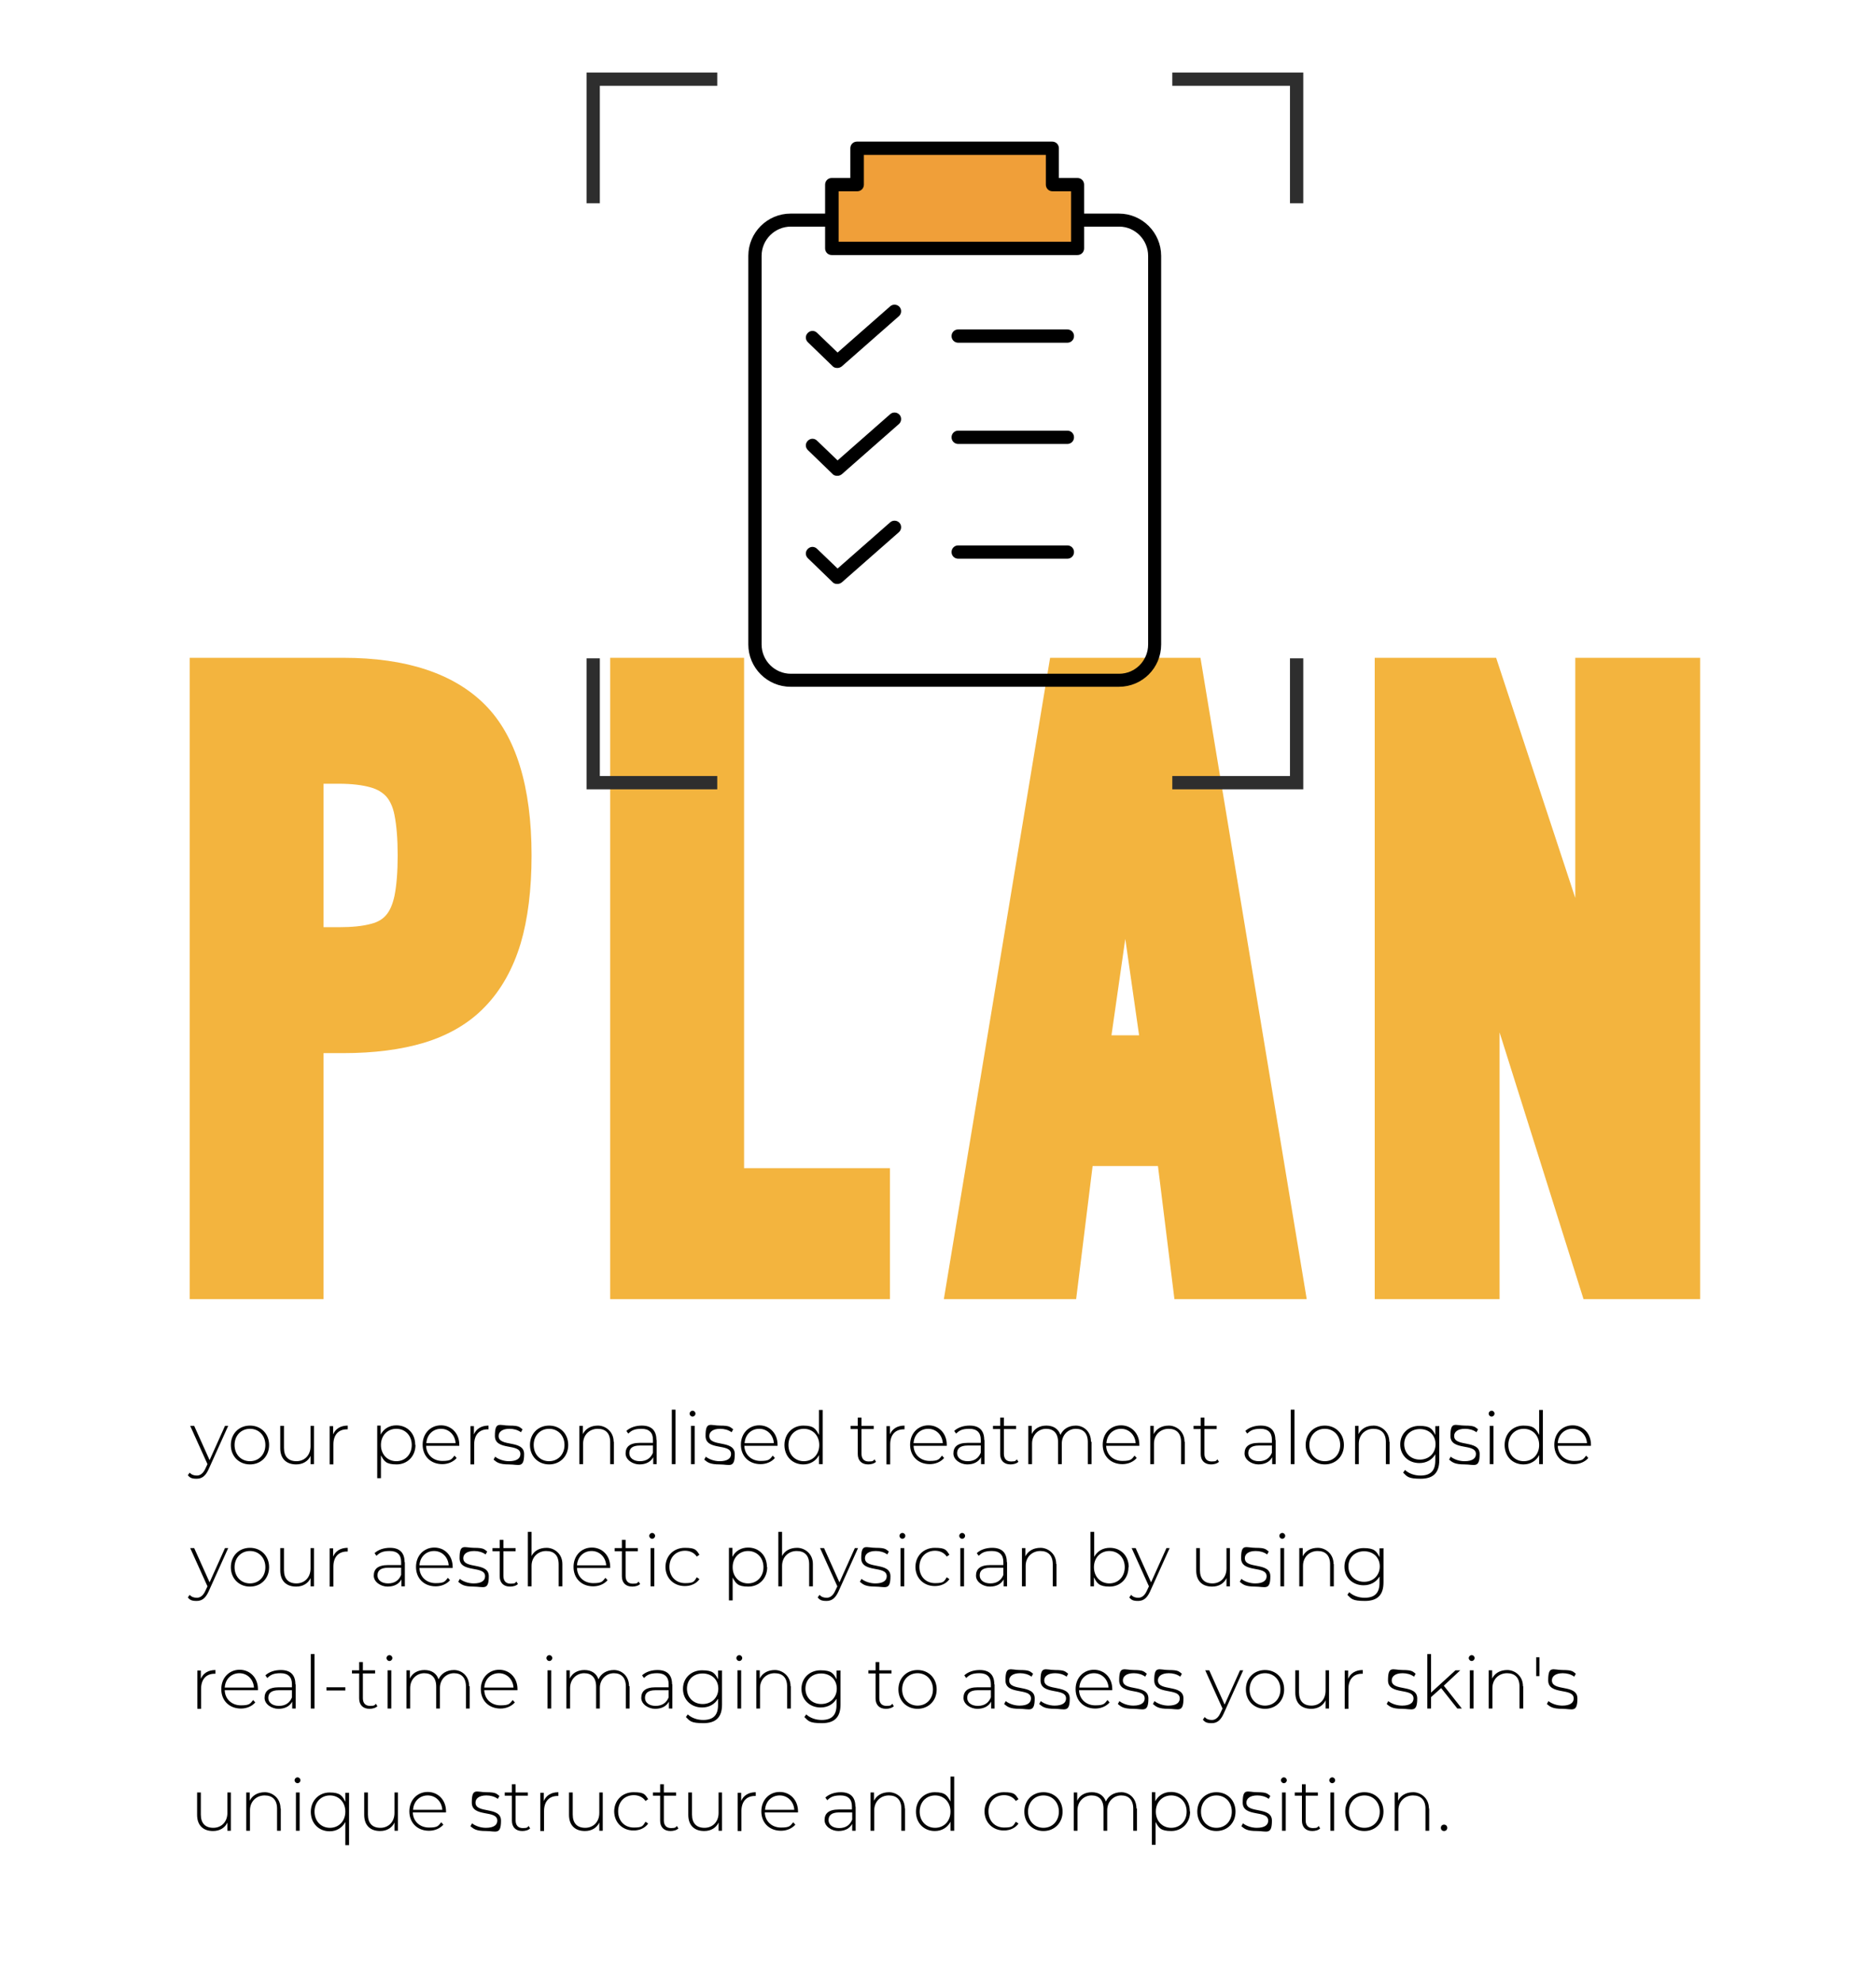
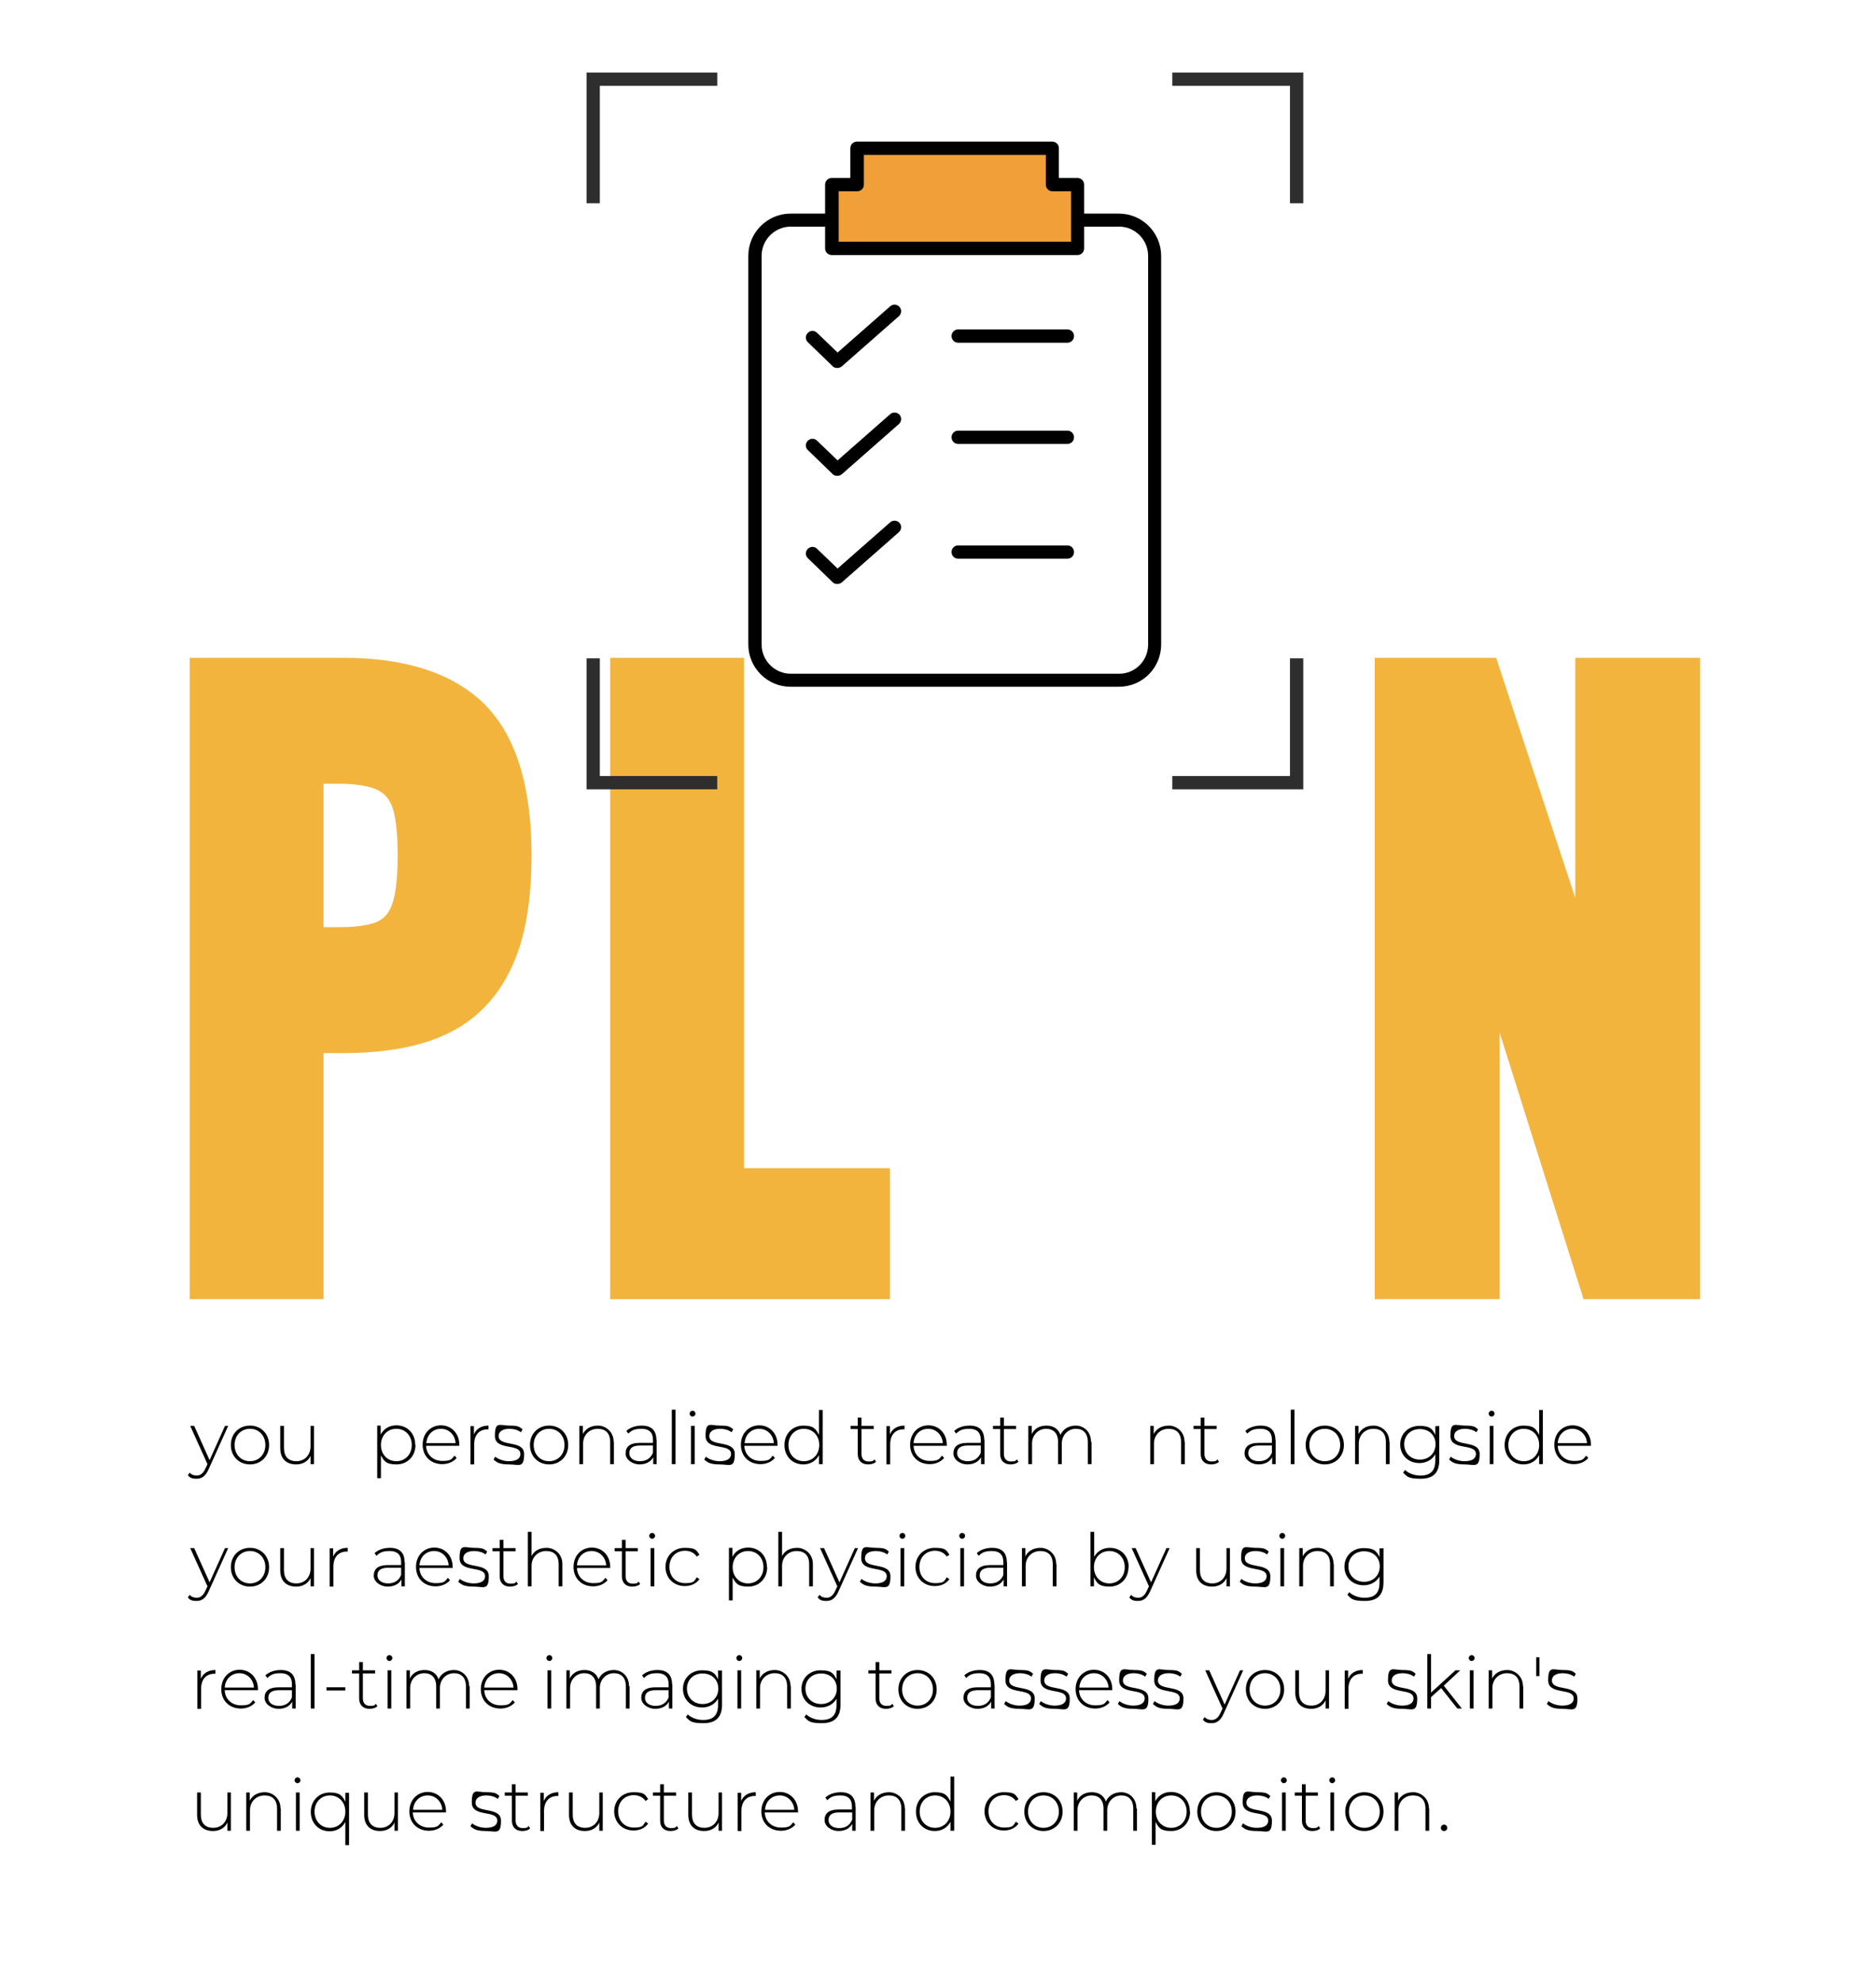
<svg xmlns="http://www.w3.org/2000/svg" id="Layer_1" viewBox="0 0 706.2 746.1">
  <defs>
    <style>      .st0 {        fill: #f09f39;      }      .st1 {        fill: #010101;      }      .st2 {        fill: #2e2e2e;      }      .st3 {        fill: #f3b43e;      }    </style>
  </defs>
  <path class="st3" d="M129.3,247.6h-57.9v241.4h50.4v-92.6h7.5c11.4,0,21.6-1.3,30.3-3.9,9.2-2.8,17-7.3,23-13.6,6-6.2,10.5-14.2,13.4-23.8,2.7-9.1,4.1-20.3,4.1-33.1,0-26-5.9-45.1-17.6-56.8-11.7-11.7-29.6-17.6-53.2-17.6ZM149.7,322c0,6.1-.4,11.2-1.2,15.2-.7,3.2-1.7,5.6-3.2,7.3-1.3,1.5-3.1,2.6-5.5,3.2-3.2.9-7.3,1.3-12.2,1.3h-5.8v-54h5.8c4.8,0,8.9.5,12,1.4,2.5.7,4.4,1.9,5.8,3.4,1.4,1.6,2.5,3.9,3.1,7,.8,4,1.2,9.1,1.2,15.2Z" />
  <polygon class="st3" points="280.1 247.6 229.7 247.6 229.7 489 335 489 335 439.7 280.1 439.7 280.1 247.6" />
-   <path class="st3" d="M395.3,247.6l-40,241.4h49.8l6.2-50.1h24.6l6.2,50.1h49.8l-40-241.4h-56.5ZM428.7,389.7h-10.3l5.2-36.3,5.2,36.3Z" />
  <polygon class="st3" points="593 247.6 593 338 563.2 247.6 517.5 247.6 517.5 489 564.5 489 564.5 388.6 596.1 489 640 489 640 247.6 593 247.6" />
  <path class="st1" d="M85.9,536.7l-7.4,16.4c-1.2,2.6-2.6,3.5-4.5,3.5s-2.5-.4-3.3-1.3l.7-1c.7.8,1.6,1.1,2.7,1.1s2.3-.6,3.2-2.6l.8-1.7-6.5-14.4h1.5l5.8,12.9,5.8-12.9h1.4Z" />
  <path class="st1" d="M86.9,543.9c0-4.3,3.1-7.3,7.2-7.3s7.2,3,7.2,7.3-3.1,7.3-7.2,7.3-7.2-3-7.2-7.3ZM99.9,543.9c0-3.6-2.5-6.1-5.8-6.1s-5.8,2.5-5.8,6.1,2.5,6.1,5.8,6.1,5.8-2.5,5.8-6.1Z" />
  <path class="st1" d="M118.2,536.7v14.4h-1.3v-3.1c-.9,2-2.9,3.2-5.4,3.2-3.7,0-6-2.1-6-6.1v-8.4h1.4v8.3c0,3.3,1.7,5,4.7,5s5.3-2.2,5.3-5.6v-7.7h1.4Z" />
-   <path class="st1" d="M130.9,536.6v1.4c-.1,0-.2,0-.3,0-3.2,0-5.1,2.1-5.1,5.7v7.5h-1.4v-14.4h1.3v3.1c.9-2.1,2.8-3.3,5.5-3.3Z" />
  <path class="st1" d="M156.4,543.9c0,4.3-3.1,7.3-7.1,7.3s-4.7-1.2-5.9-3.4v8.6h-1.4v-19.8h1.3v3.4c1.1-2.2,3.3-3.5,5.9-3.5,4.1,0,7.1,3,7.1,7.3ZM155,543.9c0-3.6-2.5-6.1-5.8-6.1s-5.8,2.5-5.8,6.1,2.5,6.1,5.8,6.1,5.8-2.5,5.8-6.1Z" />
  <path class="st1" d="M172.8,544.2h-12.4c.1,3.4,2.7,5.7,6.1,5.7s3.5-.7,4.6-2l.8.9c-1.3,1.5-3.3,2.3-5.4,2.3-4.4,0-7.4-3-7.4-7.3s3-7.3,6.9-7.3,6.9,3,6.9,7.3,0,.2,0,.4ZM160.5,543.2h11c-.2-3.1-2.5-5.4-5.5-5.4s-5.3,2.2-5.5,5.4Z" />
  <path class="st1" d="M183.9,536.6v1.4c-.1,0-.2,0-.3,0-3.2,0-5.1,2.1-5.1,5.7v7.5h-1.4v-14.4h1.3v3.1c.9-2.1,2.8-3.3,5.5-3.3Z" />
  <path class="st1" d="M185.8,549.4l.6-1.1c1.1.9,3.1,1.7,5.2,1.7,3,0,4.3-1.1,4.3-2.7,0-4.2-9.6-1.1-9.6-6.8s1.8-3.9,5.5-3.9,3.8.6,4.9,1.4l-.6,1.1c-1.2-.9-2.8-1.3-4.3-1.3-2.8,0-4.1,1.2-4.1,2.7,0,4.3,9.6,1.3,9.6,6.8s-2,3.9-5.7,3.9-4.6-.8-5.8-1.8Z" />
  <path class="st1" d="M199.5,543.9c0-4.3,3.1-7.3,7.2-7.3s7.2,3,7.2,7.3-3.1,7.3-7.2,7.3-7.2-3-7.2-7.3ZM212.5,543.9c0-3.6-2.5-6.1-5.8-6.1s-5.8,2.5-5.8,6.1,2.5,6.1,5.8,6.1,5.8-2.5,5.8-6.1Z" />
  <path class="st1" d="M231.1,542.7v8.4h-1.4v-8.3c0-3.3-1.7-5-4.7-5s-5.5,2.2-5.5,5.6v7.7h-1.4v-14.4h1.3v3.1c1-2,3-3.2,5.7-3.2s5.9,2.1,5.9,6.1Z" />
  <path class="st1" d="M247.2,542v9.1h-1.3v-2.6c-.9,1.7-2.7,2.7-5.2,2.7s-5.2-1.7-5.2-4.1,1.4-4,5.4-4h4.9v-1.2c0-2.7-1.5-4.1-4.3-4.1s-3.8.7-5,1.8l-.7-1c1.4-1.3,3.5-2,5.8-2,3.6,0,5.5,1.8,5.5,5.4ZM245.8,546.8v-2.7h-4.9c-3,0-4,1.2-4,2.9s1.5,3,4,3,4.1-1.2,4.9-3.2Z" />
  <path class="st1" d="M252.9,530.6h1.4v20.5h-1.4v-20.5Z" />
  <path class="st1" d="M259.6,532.1c0-.6.5-1.1,1.1-1.1s1.1.5,1.1,1.1-.5,1.1-1.1,1.1-1.1-.5-1.1-1.1ZM260.1,536.7h1.4v14.4h-1.4v-14.4Z" />
  <path class="st1" d="M265.1,549.4l.6-1.1c1.1.9,3.1,1.7,5.2,1.7,3,0,4.3-1.1,4.3-2.7,0-4.2-9.6-1.1-9.6-6.8s1.8-3.9,5.5-3.9,3.8.6,4.9,1.4l-.6,1.1c-1.2-.9-2.8-1.3-4.3-1.3-2.8,0-4.1,1.2-4.1,2.7,0,4.3,9.6,1.3,9.6,6.8s-2,3.9-5.7,3.9-4.6-.8-5.8-1.8Z" />
  <path class="st1" d="M292.6,544.2h-12.4c.1,3.4,2.7,5.7,6.1,5.7s3.5-.7,4.6-2l.8.9c-1.3,1.5-3.3,2.3-5.4,2.3-4.4,0-7.4-3-7.4-7.3s3-7.3,6.9-7.3,6.9,3,6.9,7.3,0,.2,0,.4ZM280.3,543.2h11c-.2-3.1-2.5-5.4-5.5-5.4s-5.3,2.2-5.5,5.4Z" />
  <path class="st1" d="M309.7,530.6v20.5h-1.4v-3.4c-1.1,2.2-3.3,3.5-5.9,3.5-4.1,0-7.1-3-7.1-7.3s3.1-7.3,7.1-7.3,4.7,1.3,5.9,3.5v-9.4h1.4ZM308.4,543.9c0-3.6-2.5-6.1-5.8-6.1s-5.8,2.5-5.8,6.1,2.5,6.1,5.8,6.1,5.8-2.5,5.8-6.1Z" />
  <path class="st1" d="M329.8,550.2c-.7.7-1.9,1-3,1-2.5,0-3.9-1.5-3.9-3.9v-9.4h-2.7v-1.2h2.7v-3.1h1.4v3.1h4.6v1.2h-4.6v9.3c0,1.8.9,2.9,2.7,2.9s1.7-.3,2.2-.8l.6,1Z" />
  <path class="st1" d="M340.5,536.6v1.4c-.1,0-.2,0-.3,0-3.2,0-5.1,2.1-5.1,5.7v7.5h-1.4v-14.4h1.3v3.1c.9-2.1,2.8-3.3,5.5-3.3Z" />
  <path class="st1" d="M356.3,544.2h-12.4c.1,3.4,2.7,5.7,6.1,5.7s3.5-.7,4.6-2l.8.9c-1.3,1.5-3.3,2.3-5.4,2.3-4.4,0-7.4-3-7.4-7.3s3-7.3,6.9-7.3,6.9,3,6.9,7.3,0,.2,0,.4ZM343.9,543.2h11c-.2-3.1-2.5-5.4-5.5-5.4s-5.3,2.2-5.5,5.4Z" />
  <path class="st1" d="M370.6,542v9.1h-1.3v-2.6c-.9,1.7-2.7,2.7-5.2,2.7s-5.2-1.7-5.2-4.1,1.4-4,5.4-4h4.9v-1.2c0-2.7-1.5-4.1-4.3-4.1s-3.8.7-5,1.8l-.7-1c1.4-1.3,3.5-2,5.8-2,3.6,0,5.5,1.8,5.5,5.4ZM369.2,546.8v-2.7h-4.9c-3,0-4,1.2-4,2.9s1.5,3,4,3,4.1-1.2,4.9-3.2Z" />
  <path class="st1" d="M383.4,550.2c-.7.7-1.9,1-3,1-2.5,0-3.9-1.5-3.9-3.9v-9.4h-2.7v-1.2h2.7v-3.1h1.4v3.1h4.6v1.2h-4.6v9.3c0,1.8.9,2.9,2.7,2.9s1.7-.3,2.2-.8l.6,1Z" />
  <path class="st1" d="M410.9,542.7v8.4h-1.4v-8.3c0-3.3-1.7-5-4.5-5s-5.3,2.2-5.3,5.6v7.7h-1.4v-8.3c0-3.3-1.7-5-4.5-5s-5.3,2.2-5.3,5.6v7.7h-1.4v-14.4h1.3v3.1c.9-2,2.9-3.2,5.5-3.2s4.5,1.2,5.3,3.5c.9-2.1,3-3.5,5.8-3.5s5.7,2.1,5.7,6.1Z" />
-   <path class="st1" d="M428.8,544.2h-12.4c.1,3.4,2.7,5.7,6.1,5.7s3.5-.7,4.6-2l.8.9c-1.3,1.5-3.3,2.3-5.4,2.3-4.4,0-7.4-3-7.4-7.3s3-7.3,6.9-7.3,6.9,3,6.9,7.3,0,.2,0,.4ZM416.5,543.2h11c-.2-3.1-2.5-5.4-5.5-5.4s-5.3,2.2-5.5,5.4Z" />
  <path class="st1" d="M446,542.7v8.4h-1.4v-8.3c0-3.3-1.7-5-4.7-5s-5.5,2.2-5.5,5.6v7.7h-1.4v-14.4h1.3v3.1c1-2,3-3.2,5.7-3.2s5.9,2.1,5.9,6.1Z" />
  <path class="st1" d="M458.9,550.2c-.7.7-1.9,1-3,1-2.5,0-3.9-1.5-3.9-3.9v-9.4h-2.7v-1.2h2.7v-3.1h1.4v3.1h4.6v1.2h-4.6v9.3c0,1.8.9,2.9,2.7,2.9s1.7-.3,2.2-.8l.6,1Z" />
  <path class="st1" d="M480.2,542v9.1h-1.3v-2.6c-.9,1.7-2.7,2.7-5.2,2.7s-5.2-1.7-5.2-4.1,1.4-4,5.4-4h4.9v-1.2c0-2.7-1.5-4.1-4.3-4.1s-3.8.7-5,1.8l-.7-1c1.4-1.3,3.5-2,5.8-2,3.6,0,5.5,1.8,5.5,5.4ZM478.8,546.8v-2.7h-4.9c-3,0-4,1.2-4,2.9s1.5,3,4,3,4.1-1.2,4.9-3.2Z" />
  <path class="st1" d="M485.9,530.6h1.4v20.5h-1.4v-20.5Z" />
  <path class="st1" d="M491.5,543.9c0-4.3,3.1-7.3,7.2-7.3s7.2,3,7.2,7.3-3.1,7.3-7.2,7.3-7.2-3-7.2-7.3ZM504.5,543.9c0-3.6-2.5-6.1-5.8-6.1s-5.8,2.5-5.8,6.1,2.5,6.1,5.8,6.1,5.8-2.5,5.8-6.1Z" />
  <path class="st1" d="M523.1,542.7v8.4h-1.4v-8.3c0-3.3-1.7-5-4.7-5s-5.5,2.2-5.5,5.6v7.7h-1.4v-14.4h1.3v3.1c1-2,3-3.2,5.7-3.2s5.9,2.1,5.9,6.1Z" />
  <path class="st1" d="M541.8,536.7v12.9c0,4.8-2.3,7-7,7s-5.1-.8-6.6-2.3l.7-1c1.4,1.3,3.5,2.1,5.8,2.1,3.8,0,5.6-1.8,5.6-5.6v-2.4c-1.2,2.1-3.4,3.3-6,3.3-4.1,0-7.2-2.9-7.2-7s3.1-7,7.2-7,4.9,1.2,6,3.4v-3.3h1.3ZM540.4,543.6c0-3.4-2.5-5.7-5.9-5.7s-5.9,2.3-5.9,5.7,2.5,5.8,5.9,5.8,5.9-2.4,5.9-5.8Z" />
  <path class="st1" d="M545.5,549.4l.6-1.1c1.1.9,3.1,1.7,5.2,1.7,3,0,4.3-1.1,4.3-2.7,0-4.2-9.6-1.1-9.6-6.8s1.8-3.9,5.5-3.9,3.8.6,4.9,1.4l-.6,1.1c-1.2-.9-2.8-1.3-4.3-1.3-2.8,0-4.1,1.2-4.1,2.7,0,4.3,9.6,1.3,9.6,6.8s-2,3.9-5.7,3.9-4.6-.8-5.8-1.8Z" />
  <path class="st1" d="M560.4,532.1c0-.6.5-1.1,1.1-1.1s1.1.5,1.1,1.1-.5,1.1-1.1,1.1-1.1-.5-1.1-1.1ZM560.8,536.7h1.4v14.4h-1.4v-14.4Z" />
  <path class="st1" d="M580.8,530.6v20.5h-1.4v-3.4c-1.1,2.2-3.3,3.5-5.9,3.5-4.1,0-7.1-3-7.1-7.3s3.1-7.3,7.1-7.3,4.7,1.3,5.9,3.5v-9.4h1.4ZM579.4,543.9c0-3.6-2.5-6.1-5.8-6.1s-5.8,2.5-5.8,6.1,2.5,6.1,5.8,6.1,5.8-2.5,5.8-6.1Z" />
  <path class="st1" d="M598.8,544.2h-12.4c.1,3.4,2.7,5.7,6.1,5.7s3.5-.7,4.6-2l.8.9c-1.3,1.5-3.3,2.3-5.4,2.3-4.4,0-7.4-3-7.4-7.3s3-7.3,6.9-7.3,6.9,3,6.9,7.3,0,.2,0,.4ZM586.4,543.2h11c-.2-3.1-2.5-5.4-5.5-5.4s-5.3,2.2-5.5,5.4Z" />
  <path class="st1" d="M85.9,582.7l-7.4,16.4c-1.2,2.6-2.6,3.5-4.5,3.5s-2.5-.4-3.3-1.3l.7-1c.7.8,1.6,1.1,2.7,1.1s2.3-.6,3.2-2.6l.8-1.7-6.5-14.4h1.5l5.8,12.9,5.8-12.9h1.4Z" />
  <path class="st1" d="M86.9,589.9c0-4.3,3.1-7.3,7.2-7.3s7.2,3,7.2,7.3-3.1,7.3-7.2,7.3-7.2-3-7.2-7.3ZM99.9,589.9c0-3.6-2.5-6.1-5.8-6.1s-5.8,2.5-5.8,6.1,2.5,6.1,5.8,6.1,5.8-2.5,5.8-6.1Z" />
  <path class="st1" d="M118.2,582.7v14.4h-1.3v-3.1c-.9,2-2.9,3.2-5.4,3.2-3.7,0-6-2.1-6-6.1v-8.4h1.4v8.3c0,3.3,1.7,5,4.7,5s5.3-2.2,5.3-5.6v-7.7h1.4Z" />
  <path class="st1" d="M130.9,582.6v1.4c-.1,0-.2,0-.3,0-3.2,0-5.1,2.1-5.1,5.7v7.5h-1.4v-14.4h1.3v3.1c.9-2.1,2.8-3.3,5.5-3.3Z" />
  <path class="st1" d="M152.4,588v9.1h-1.3v-2.6c-.9,1.7-2.7,2.7-5.2,2.7s-5.2-1.7-5.2-4.1,1.4-4,5.4-4h4.9v-1.2c0-2.7-1.5-4.1-4.3-4.1s-3.8.7-5,1.8l-.7-1c1.4-1.3,3.5-2,5.8-2,3.6,0,5.5,1.8,5.5,5.4ZM151,592.8v-2.7h-4.9c-3,0-4,1.2-4,2.9s1.5,3,4,3,4.1-1.2,4.9-3.2Z" />
  <path class="st1" d="M170.3,590.2h-12.4c.1,3.4,2.7,5.7,6.1,5.7s3.5-.7,4.6-2l.8.9c-1.3,1.5-3.3,2.3-5.4,2.3-4.4,0-7.4-3-7.4-7.3s3-7.3,6.9-7.3,6.9,3,6.9,7.3,0,.2,0,.4ZM157.9,589.2h11c-.2-3.1-2.5-5.4-5.5-5.4s-5.3,2.2-5.5,5.4Z" />
  <path class="st1" d="M172.5,595.4l.6-1.1c1.1.9,3.1,1.7,5.2,1.7,3,0,4.3-1.1,4.3-2.7,0-4.2-9.6-1.1-9.6-6.8s1.8-3.9,5.5-3.9,3.8.6,4.9,1.4l-.6,1.1c-1.2-.9-2.8-1.3-4.3-1.3-2.8,0-4.1,1.2-4.1,2.7,0,4.3,9.6,1.3,9.6,6.8s-2,3.9-5.7,3.9-4.6-.8-5.8-1.8Z" />
  <path class="st1" d="M195,596.2c-.7.7-1.9,1-3,1-2.5,0-3.9-1.5-3.9-3.9v-9.4h-2.7v-1.2h2.7v-3.1h1.4v3.1h4.6v1.2h-4.6v9.3c0,1.8.9,2.9,2.7,2.9s1.7-.3,2.2-.8l.6,1Z" />
  <path class="st1" d="M211.7,588.7v8.4h-1.4v-8.3c0-3.3-1.7-5-4.7-5s-5.5,2.2-5.5,5.6v7.7h-1.4v-20.5h1.4v9.1c1-2,3-3.1,5.7-3.1s5.9,2.1,5.9,6.1Z" />
  <path class="st1" d="M229.6,590.2h-12.4c.1,3.4,2.7,5.7,6.1,5.7s3.5-.7,4.6-2l.8.9c-1.3,1.5-3.3,2.3-5.4,2.3-4.4,0-7.4-3-7.4-7.3s3-7.3,6.9-7.3,6.9,3,6.9,7.3,0,.2,0,.4ZM217.2,589.2h11c-.2-3.1-2.5-5.4-5.5-5.4s-5.3,2.2-5.5,5.4Z" />
  <path class="st1" d="M241,596.2c-.7.7-1.9,1-3,1-2.5,0-3.9-1.5-3.9-3.9v-9.4h-2.7v-1.2h2.7v-3.1h1.4v3.1h4.6v1.2h-4.6v9.3c0,1.8.9,2.9,2.7,2.9s1.7-.3,2.2-.8l.6,1Z" />
  <path class="st1" d="M244.4,578.1c0-.6.5-1.1,1.1-1.1s1.1.5,1.1,1.1-.5,1.1-1.1,1.1-1.1-.5-1.1-1.1ZM244.9,582.7h1.4v14.4h-1.4v-14.4Z" />
  <path class="st1" d="M250.5,589.9c0-4.3,3.1-7.3,7.3-7.3s4.3.9,5.5,2.6l-1,.7c-1-1.5-2.7-2.2-4.4-2.2-3.4,0-5.9,2.4-5.9,6.1s2.5,6.1,5.9,6.1,3.4-.7,4.4-2.2l1,.7c-1.2,1.7-3.2,2.6-5.5,2.6-4.2,0-7.3-3-7.3-7.3Z" />
  <path class="st1" d="M288.8,589.9c0,4.3-3.1,7.3-7.1,7.3s-4.7-1.2-5.9-3.4v8.6h-1.4v-19.8h1.3v3.4c1.1-2.2,3.3-3.5,5.9-3.5,4.1,0,7.1,3,7.1,7.3ZM287.4,589.9c0-3.6-2.5-6.1-5.8-6.1s-5.8,2.5-5.8,6.1,2.5,6.1,5.8,6.1,5.8-2.5,5.8-6.1Z" />
  <path class="st1" d="M306,588.7v8.4h-1.4v-8.3c0-3.3-1.7-5-4.7-5s-5.5,2.2-5.5,5.6v7.7h-1.4v-20.5h1.4v9.1c1-2,3-3.1,5.7-3.1s5.9,2.1,5.9,6.1Z" />
  <path class="st1" d="M323,582.7l-7.4,16.4c-1.2,2.6-2.6,3.5-4.5,3.5s-2.5-.4-3.3-1.3l.7-1c.7.8,1.6,1.1,2.7,1.1s2.3-.6,3.2-2.6l.8-1.7-6.5-14.4h1.5l5.8,12.9,5.8-12.9h1.4Z" />
  <path class="st1" d="M323.7,595.4l.6-1.1c1.1.9,3.1,1.7,5.2,1.7,3,0,4.3-1.1,4.3-2.7,0-4.2-9.6-1.1-9.6-6.8s1.8-3.9,5.5-3.9,3.8.6,4.9,1.4l-.6,1.1c-1.2-.9-2.8-1.3-4.3-1.3-2.8,0-4.1,1.2-4.1,2.7,0,4.3,9.6,1.3,9.6,6.8s-2,3.9-5.7,3.9-4.6-.8-5.8-1.8Z" />
  <path class="st1" d="M338.6,578.1c0-.6.5-1.1,1.1-1.1s1.1.5,1.1,1.1-.5,1.1-1.1,1.1-1.1-.5-1.1-1.1ZM339,582.7h1.4v14.4h-1.4v-14.4Z" />
  <path class="st1" d="M344.6,589.9c0-4.3,3.1-7.3,7.3-7.3s4.3.9,5.5,2.6l-1,.7c-1-1.5-2.7-2.2-4.4-2.2-3.4,0-5.9,2.4-5.9,6.1s2.5,6.1,5.9,6.1,3.4-.7,4.4-2.2l1,.7c-1.2,1.7-3.2,2.6-5.5,2.6-4.2,0-7.3-3-7.3-7.3Z" />
  <path class="st1" d="M361.1,578.1c0-.6.5-1.1,1.1-1.1s1.1.5,1.1,1.1-.5,1.1-1.1,1.1-1.1-.5-1.1-1.1ZM361.5,582.7h1.4v14.4h-1.4v-14.4Z" />
  <path class="st1" d="M379.1,588v9.1h-1.3v-2.6c-.9,1.7-2.7,2.7-5.2,2.7s-5.2-1.7-5.2-4.1,1.4-4,5.4-4h4.9v-1.2c0-2.7-1.5-4.1-4.3-4.1s-3.8.7-5,1.8l-.7-1c1.4-1.3,3.5-2,5.8-2,3.6,0,5.5,1.8,5.5,5.4ZM377.7,592.8v-2.7h-4.9c-3,0-4,1.2-4,2.9s1.5,3,4,3,4.1-1.2,4.9-3.2Z" />
  <path class="st1" d="M397.7,588.7v8.4h-1.4v-8.3c0-3.3-1.7-5-4.7-5s-5.5,2.2-5.5,5.6v7.7h-1.4v-14.4h1.3v3.1c1-2,3-3.2,5.7-3.2s5.9,2.1,5.9,6.1Z" />
  <path class="st1" d="M424.8,589.9c0,4.3-3.1,7.3-7.1,7.3s-4.8-1.3-5.9-3.5v3.4h-1.3v-20.5h1.4v9.4c1.2-2.2,3.3-3.4,5.9-3.4,4.1,0,7.1,3,7.1,7.3ZM423.4,589.9c0-3.6-2.5-6.1-5.8-6.1s-5.8,2.5-5.8,6.1,2.5,6.1,5.8,6.1,5.8-2.5,5.8-6.1Z" />
  <path class="st1" d="M440.3,582.7l-7.4,16.4c-1.2,2.6-2.6,3.5-4.5,3.5s-2.5-.4-3.3-1.3l.7-1c.7.8,1.6,1.1,2.7,1.1s2.3-.6,3.2-2.6l.8-1.7-6.5-14.4h1.5l5.8,12.9,5.8-12.9h1.4Z" />
  <path class="st1" d="M463,582.7v14.4h-1.3v-3.1c-.9,2-2.9,3.2-5.4,3.2-3.7,0-6-2.1-6-6.1v-8.4h1.4v8.3c0,3.3,1.7,5,4.7,5s5.3-2.2,5.3-5.6v-7.7h1.4Z" />
  <path class="st1" d="M466.7,595.4l.6-1.1c1.1.9,3.1,1.7,5.2,1.7,3,0,4.3-1.1,4.3-2.7,0-4.2-9.6-1.1-9.6-6.8s1.8-3.9,5.5-3.9,3.8.6,4.9,1.4l-.6,1.1c-1.2-.9-2.8-1.3-4.3-1.3-2.8,0-4.1,1.2-4.1,2.7,0,4.3,9.6,1.3,9.6,6.8s-2,3.9-5.7,3.9-4.6-.8-5.8-1.8Z" />
  <path class="st1" d="M481.6,578.1c0-.6.5-1.1,1.1-1.1s1.1.5,1.1,1.1-.5,1.1-1.1,1.1-1.1-.5-1.1-1.1ZM482,582.7h1.4v14.4h-1.4v-14.4Z" />
  <path class="st1" d="M502.1,588.7v8.4h-1.4v-8.3c0-3.3-1.7-5-4.7-5s-5.5,2.2-5.5,5.6v7.7h-1.4v-14.4h1.3v3.1c1-2,3-3.2,5.7-3.2s5.9,2.1,5.9,6.1Z" />
  <path class="st1" d="M520.8,582.7v12.9c0,4.8-2.3,7-7,7s-5.1-.8-6.6-2.3l.7-1c1.4,1.3,3.5,2.1,5.8,2.1,3.8,0,5.6-1.8,5.6-5.6v-2.4c-1.2,2.1-3.4,3.3-6,3.3-4.1,0-7.2-2.9-7.2-7s3.1-7,7.2-7,4.9,1.2,6,3.4v-3.3h1.3ZM519.4,589.6c0-3.4-2.5-5.7-5.9-5.7s-5.9,2.3-5.9,5.7,2.5,5.8,5.9,5.8,5.9-2.4,5.9-5.8Z" />
  <path class="st1" d="M81.1,628.6v1.4c-.1,0-.2,0-.3,0-3.2,0-5.1,2.1-5.1,5.7v7.5h-1.4v-14.4h1.3v3.1c.9-2.1,2.8-3.3,5.5-3.3Z" />
  <path class="st1" d="M97,636.2h-12.4c.1,3.4,2.7,5.7,6.1,5.7s3.5-.7,4.6-2l.8.9c-1.3,1.5-3.3,2.3-5.4,2.3-4.4,0-7.4-3-7.4-7.3s3-7.3,6.9-7.3,6.9,3,6.9,7.3,0,.2,0,.4ZM84.6,635.2h11c-.2-3.1-2.5-5.4-5.5-5.4s-5.3,2.2-5.5,5.4Z" />
  <path class="st1" d="M111.3,634v9.1h-1.3v-2.6c-.9,1.7-2.7,2.7-5.2,2.7s-5.2-1.7-5.2-4.1,1.4-4,5.4-4h4.9v-1.2c0-2.7-1.5-4.1-4.3-4.1s-3.8.7-5,1.8l-.7-1c1.4-1.3,3.5-2,5.8-2,3.6,0,5.5,1.8,5.5,5.4ZM109.9,638.9v-2.7h-4.9c-3,0-4,1.2-4,2.9s1.5,3,4,3,4.1-1.2,4.9-3.2Z" />
  <path class="st1" d="M117,622.6h1.4v20.5h-1.4v-20.5Z" />
  <path class="st1" d="M122.9,635.1h7.1v1.2h-7.1v-1.2Z" />
  <path class="st1" d="M142.1,642.2c-.7.7-1.9,1-3,1-2.5,0-3.9-1.5-3.9-3.9v-9.4h-2.7v-1.2h2.7v-3.1h1.4v3.1h4.6v1.2h-4.6v9.3c0,1.8.9,2.9,2.7,2.9s1.7-.3,2.2-.8l.6,1Z" />
  <path class="st1" d="M145.5,624.1c0-.6.5-1.1,1.1-1.1s1.1.5,1.1,1.1-.5,1.1-1.1,1.1-1.1-.5-1.1-1.1ZM145.9,628.7h1.4v14.4h-1.4v-14.4Z" />
  <path class="st1" d="M176.8,634.7v8.4h-1.4v-8.3c0-3.3-1.7-5-4.5-5s-5.3,2.2-5.3,5.6v7.7h-1.4v-8.3c0-3.3-1.7-5-4.5-5s-5.3,2.2-5.3,5.6v7.7h-1.4v-14.4h1.3v3.1c.9-2,2.9-3.2,5.5-3.2s4.5,1.2,5.3,3.5c.9-2.1,3-3.5,5.8-3.5s5.7,2.1,5.7,6.1Z" />
  <path class="st1" d="M194.7,636.2h-12.4c.1,3.4,2.7,5.7,6.1,5.7s3.5-.7,4.6-2l.8.9c-1.3,1.5-3.3,2.3-5.4,2.3-4.4,0-7.4-3-7.4-7.3s3-7.3,6.9-7.3,6.9,3,6.9,7.3,0,.2,0,.4ZM182.3,635.2h11c-.2-3.1-2.5-5.4-5.5-5.4s-5.3,2.2-5.5,5.4Z" />
  <path class="st1" d="M205.7,624.1c0-.6.5-1.1,1.1-1.1s1.1.5,1.1,1.1-.5,1.1-1.1,1.1-1.1-.5-1.1-1.1ZM206.1,628.7h1.4v14.4h-1.4v-14.4Z" />
  <path class="st1" d="M237,634.7v8.4h-1.4v-8.3c0-3.3-1.7-5-4.5-5s-5.3,2.2-5.3,5.6v7.7h-1.4v-8.3c0-3.3-1.7-5-4.5-5s-5.3,2.2-5.3,5.6v7.7h-1.4v-14.4h1.3v3.1c.9-2,2.9-3.2,5.5-3.2s4.5,1.2,5.3,3.5c.9-2.1,3-3.5,5.8-3.5s5.7,2.1,5.7,6.1Z" />
  <path class="st1" d="M253.1,634v9.1h-1.3v-2.6c-.9,1.7-2.7,2.7-5.2,2.7s-5.2-1.7-5.2-4.1,1.4-4,5.4-4h4.9v-1.2c0-2.7-1.5-4.1-4.3-4.1s-3.8.7-5,1.8l-.7-1c1.4-1.3,3.5-2,5.8-2,3.6,0,5.5,1.8,5.5,5.4ZM251.7,638.9v-2.7h-4.9c-3,0-4,1.2-4,2.9s1.5,3,4,3,4.1-1.2,4.9-3.2Z" />
  <path class="st1" d="M271.8,628.7v12.9c0,4.8-2.3,7-7,7s-5.1-.8-6.6-2.3l.7-1c1.4,1.3,3.5,2.1,5.8,2.1,3.8,0,5.6-1.8,5.6-5.6v-2.4c-1.2,2.1-3.4,3.3-6,3.3-4.1,0-7.2-2.9-7.2-7s3.1-7,7.2-7,4.9,1.2,6,3.4v-3.3h1.3ZM270.4,635.6c0-3.4-2.5-5.7-5.9-5.7s-5.9,2.3-5.9,5.7,2.5,5.8,5.9,5.8,5.9-2.4,5.9-5.8Z" />
  <path class="st1" d="M277.2,624.1c0-.6.5-1.1,1.1-1.1s1.1.5,1.1,1.1-.5,1.1-1.1,1.1-1.1-.5-1.1-1.1ZM277.6,628.7h1.4v14.4h-1.4v-14.4Z" />
  <path class="st1" d="M297.7,634.7v8.4h-1.4v-8.3c0-3.3-1.7-5-4.7-5s-5.5,2.2-5.5,5.6v7.7h-1.4v-14.4h1.3v3.1c1-2,3-3.2,5.7-3.2s5.9,2.1,5.9,6.1Z" />
  <path class="st1" d="M316.4,628.7v12.9c0,4.8-2.3,7-7,7s-5.1-.8-6.6-2.3l.7-1c1.4,1.3,3.5,2.1,5.8,2.1,3.8,0,5.6-1.8,5.6-5.6v-2.4c-1.2,2.1-3.4,3.3-6,3.3-4.1,0-7.2-2.9-7.2-7s3.1-7,7.2-7,4.9,1.2,6,3.4v-3.3h1.3ZM315,635.6c0-3.4-2.5-5.7-5.9-5.7s-5.9,2.3-5.9,5.7,2.5,5.8,5.9,5.8,5.9-2.4,5.9-5.8Z" />
  <path class="st1" d="M336.5,642.2c-.7.7-1.9,1-3,1-2.5,0-3.9-1.5-3.9-3.9v-9.4h-2.7v-1.2h2.7v-3.1h1.4v3.1h4.6v1.2h-4.6v9.3c0,1.8.9,2.9,2.7,2.9s1.7-.3,2.2-.8l.6,1Z" />
  <path class="st1" d="M338.2,635.9c0-4.3,3.1-7.3,7.2-7.3s7.2,3,7.2,7.3-3.1,7.3-7.2,7.3-7.2-3-7.2-7.3ZM351.2,635.9c0-3.6-2.5-6.1-5.8-6.1s-5.8,2.5-5.8,6.1,2.5,6.1,5.8,6.1,5.8-2.5,5.8-6.1Z" />
  <path class="st1" d="M374.4,634v9.1h-1.3v-2.6c-.9,1.7-2.7,2.7-5.2,2.7s-5.2-1.7-5.2-4.1,1.4-4,5.4-4h4.9v-1.2c0-2.7-1.5-4.1-4.3-4.1s-3.8.7-5,1.8l-.7-1c1.4-1.3,3.5-2,5.8-2,3.6,0,5.5,1.8,5.5,5.4ZM373,638.9v-2.7h-4.9c-3,0-4,1.2-4,2.9s1.5,3,4,3,4.1-1.2,4.9-3.2Z" />
  <path class="st1" d="M378,641.4l.6-1.1c1.1.9,3.1,1.7,5.2,1.7,3,0,4.3-1.1,4.3-2.7,0-4.2-9.6-1.1-9.6-6.8s1.8-3.9,5.5-3.9,3.8.6,4.9,1.4l-.6,1.1c-1.2-.9-2.8-1.3-4.3-1.3-2.8,0-4.1,1.2-4.1,2.7,0,4.3,9.6,1.3,9.6,6.8s-2,3.9-5.7,3.9-4.6-.8-5.8-1.8Z" />
  <path class="st1" d="M391.2,641.4l.6-1.1c1.1.9,3.1,1.7,5.2,1.7,3,0,4.3-1.1,4.3-2.7,0-4.2-9.6-1.1-9.6-6.8s1.8-3.9,5.5-3.9,3.8.6,4.9,1.4l-.6,1.1c-1.2-.9-2.8-1.3-4.3-1.3-2.8,0-4.1,1.2-4.1,2.7,0,4.3,9.6,1.3,9.6,6.8s-2,3.9-5.7,3.9-4.6-.8-5.8-1.8Z" />
  <path class="st1" d="M418.6,636.2h-12.4c.1,3.4,2.7,5.7,6.1,5.7s3.5-.7,4.6-2l.8.9c-1.3,1.5-3.3,2.3-5.4,2.3-4.4,0-7.4-3-7.4-7.3s3-7.3,6.9-7.3,6.9,3,6.9,7.3,0,.2,0,.4ZM406.3,635.2h11c-.2-3.1-2.5-5.4-5.5-5.4s-5.3,2.2-5.5,5.4Z" />
  <path class="st1" d="M420.8,641.4l.6-1.1c1.1.9,3.1,1.7,5.2,1.7,3,0,4.3-1.1,4.3-2.7,0-4.2-9.6-1.1-9.6-6.8s1.8-3.9,5.5-3.9,3.8.6,4.9,1.4l-.6,1.1c-1.2-.9-2.8-1.3-4.3-1.3-2.8,0-4.1,1.2-4.1,2.7,0,4.3,9.6,1.3,9.6,6.8s-2,3.9-5.7,3.9-4.6-.8-5.8-1.8Z" />
  <path class="st1" d="M434,641.4l.6-1.1c1.1.9,3.1,1.7,5.2,1.7,3,0,4.3-1.1,4.3-2.7,0-4.2-9.6-1.1-9.6-6.8s1.8-3.9,5.5-3.9,3.8.6,4.9,1.4l-.6,1.1c-1.2-.9-2.8-1.3-4.3-1.3-2.8,0-4.1,1.2-4.1,2.7,0,4.3,9.6,1.3,9.6,6.8s-2,3.9-5.7,3.9-4.6-.8-5.8-1.8Z" />
  <path class="st1" d="M468,628.7l-7.4,16.4c-1.2,2.6-2.6,3.5-4.5,3.5s-2.5-.4-3.3-1.3l.7-1c.7.8,1.6,1.1,2.7,1.1s2.3-.6,3.2-2.6l.8-1.7-6.5-14.4h1.5l5.8,12.9,5.8-12.9h1.4Z" />
  <path class="st1" d="M469,635.9c0-4.3,3.1-7.3,7.2-7.3s7.2,3,7.2,7.3-3.1,7.3-7.2,7.3-7.2-3-7.2-7.3ZM482,635.9c0-3.6-2.5-6.1-5.8-6.1s-5.8,2.5-5.8,6.1,2.5,6.1,5.8,6.1,5.8-2.5,5.8-6.1Z" />
  <path class="st1" d="M500.3,628.7v14.4h-1.3v-3.1c-.9,2-2.9,3.2-5.4,3.2-3.7,0-6-2.1-6-6.1v-8.4h1.4v8.3c0,3.3,1.7,5,4.7,5s5.3-2.2,5.3-5.6v-7.7h1.4Z" />
  <path class="st1" d="M513,628.6v1.4c-.1,0-.2,0-.3,0-3.2,0-5.1,2.1-5.1,5.7v7.5h-1.4v-14.4h1.3v3.1c.9-2.1,2.8-3.3,5.5-3.3Z" />
  <path class="st1" d="M522,641.4l.6-1.1c1.1.9,3.1,1.7,5.2,1.7,3,0,4.3-1.1,4.3-2.7,0-4.2-9.6-1.1-9.6-6.8s1.8-3.9,5.5-3.9,3.8.6,4.9,1.4l-.6,1.1c-1.2-.9-2.8-1.3-4.3-1.3-2.8,0-4.1,1.2-4.1,2.7,0,4.3,9.6,1.3,9.6,6.8s-2,3.9-5.7,3.9-4.6-.8-5.8-1.8Z" />
  <path class="st1" d="M542.5,635.4l-3.8,3.4v4.3h-1.4v-20.5h1.4v14.5l9.2-8.4h1.8l-6.2,5.8,6.8,8.6h-1.7l-6.1-7.7Z" />
  <path class="st1" d="M552.9,624.1c0-.6.5-1.1,1.1-1.1s1.1.5,1.1,1.1-.5,1.1-1.1,1.1-1.1-.5-1.1-1.1ZM553.3,628.7h1.4v14.4h-1.4v-14.4Z" />
  <path class="st1" d="M573.4,634.7v8.4h-1.4v-8.3c0-3.3-1.7-5-4.7-5s-5.5,2.2-5.5,5.6v7.7h-1.4v-14.4h1.3v3.1c1-2,3-3.2,5.7-3.2s5.9,2.1,5.9,6.1Z" />
  <path class="st1" d="M578.2,623.8h1.3v7.1h-1.2v-7.1Z" />
  <path class="st1" d="M582.3,641.4l.6-1.1c1.1.9,3.1,1.7,5.2,1.7,3,0,4.3-1.1,4.3-2.7,0-4.2-9.6-1.1-9.6-6.8s1.8-3.9,5.5-3.9,3.8.6,4.9,1.4l-.6,1.1c-1.2-.9-2.8-1.3-4.3-1.3-2.8,0-4.1,1.2-4.1,2.7,0,4.3,9.6,1.3,9.6,6.8s-2,3.9-5.7,3.9-4.6-.8-5.8-1.8Z" />
  <path class="st1" d="M86.9,674.7v14.4h-1.3v-3.1c-.9,2-2.9,3.2-5.4,3.2-3.7,0-6-2.1-6-6.1v-8.4h1.4v8.3c0,3.3,1.7,5,4.7,5s5.3-2.2,5.3-5.6v-7.7h1.4Z" />
  <path class="st1" d="M105.7,680.7v8.4h-1.4v-8.3c0-3.3-1.7-5-4.7-5s-5.5,2.2-5.5,5.6v7.7h-1.4v-14.4h1.3v3.1c1-2,3-3.2,5.7-3.2s5.9,2.1,5.9,6.1Z" />
  <path class="st1" d="M110.9,670.1c0-.6.5-1.1,1.1-1.1s1.1.5,1.1,1.1-.5,1.1-1.1,1.1-1.1-.5-1.1-1.1ZM111.4,674.7h1.4v14.4h-1.4v-14.4Z" />
  <path class="st1" d="M131.4,674.7v19.8h-1.4v-8.7c-1.2,2.2-3.3,3.5-5.9,3.5-4.1,0-7.1-3-7.1-7.3s3.1-7.3,7.1-7.3,4.8,1.3,5.9,3.5v-3.4h1.4ZM130,681.9c0-3.6-2.5-6.1-5.8-6.1s-5.8,2.5-5.8,6.1,2.5,6.1,5.8,6.1,5.8-2.5,5.8-6.1Z" />
  <path class="st1" d="M149.8,674.7v14.4h-1.3v-3.1c-.9,2-2.9,3.2-5.4,3.2-3.7,0-6-2.1-6-6.1v-8.4h1.4v8.3c0,3.3,1.7,5,4.7,5s5.3-2.2,5.3-5.6v-7.7h1.4Z" />
  <path class="st1" d="M167.8,682.2h-12.4c.1,3.4,2.7,5.7,6.1,5.7s3.5-.7,4.6-2l.8.9c-1.3,1.5-3.3,2.3-5.4,2.3-4.4,0-7.4-3-7.4-7.3s3-7.3,6.9-7.3,6.9,3,6.9,7.3,0,.2,0,.4ZM155.5,681.2h11c-.2-3.1-2.5-5.4-5.5-5.4s-5.3,2.2-5.5,5.4Z" />
  <path class="st1" d="M177.1,687.4l.6-1.1c1.1.9,3.1,1.7,5.2,1.7,3,0,4.3-1.1,4.3-2.7,0-4.2-9.6-1.1-9.6-6.8s1.8-3.9,5.5-3.9,3.8.6,4.9,1.4l-.6,1.1c-1.2-.9-2.8-1.3-4.3-1.3-2.8,0-4.1,1.2-4.1,2.7,0,4.3,9.6,1.3,9.6,6.8s-2,3.9-5.7,3.9-4.6-.8-5.8-1.8Z" />
  <path class="st1" d="M199.6,688.2c-.7.7-1.9,1-3,1-2.5,0-3.9-1.5-3.9-3.9v-9.4h-2.7v-1.2h2.7v-3.1h1.4v3.1h4.6v1.2h-4.6v9.3c0,1.8.9,2.9,2.7,2.9s1.7-.3,2.2-.8l.6,1Z" />
  <path class="st1" d="M210.2,674.6v1.4c-.1,0-.2,0-.3,0-3.2,0-5.1,2.1-5.1,5.7v7.5h-1.4v-14.4h1.3v3.1c.9-2.1,2.8-3.3,5.5-3.3Z" />
  <path class="st1" d="M226.9,674.7v14.4h-1.3v-3.1c-.9,2-2.9,3.2-5.4,3.2-3.7,0-6-2.1-6-6.1v-8.4h1.4v8.3c0,3.3,1.7,5,4.7,5s5.3-2.2,5.3-5.6v-7.7h1.4Z" />
  <path class="st1" d="M231.2,681.9c0-4.3,3.1-7.3,7.3-7.3s4.3.9,5.5,2.6l-1,.7c-1-1.5-2.7-2.2-4.4-2.2-3.4,0-5.9,2.4-5.9,6.1s2.5,6.1,5.9,6.1,3.4-.7,4.4-2.2l1,.7c-1.2,1.7-3.2,2.6-5.5,2.6-4.2,0-7.3-3-7.3-7.3Z" />
  <path class="st1" d="M255.4,688.2c-.7.7-1.9,1-3,1-2.5,0-3.9-1.5-3.9-3.9v-9.4h-2.7v-1.2h2.7v-3.1h1.4v3.1h4.6v1.2h-4.6v9.3c0,1.8.9,2.9,2.7,2.9s1.7-.3,2.2-.8l.6,1Z" />
  <path class="st1" d="M271.8,674.7v14.4h-1.3v-3.1c-.9,2-2.9,3.2-5.4,3.2-3.7,0-6-2.1-6-6.1v-8.4h1.4v8.3c0,3.3,1.7,5,4.7,5s5.3-2.2,5.3-5.6v-7.7h1.4Z" />
  <path class="st1" d="M284.5,674.6v1.4c-.1,0-.2,0-.3,0-3.2,0-5.1,2.1-5.1,5.7v7.5h-1.4v-14.4h1.3v3.1c.9-2.1,2.8-3.3,5.5-3.3Z" />
  <path class="st1" d="M300.3,682.2h-12.4c.1,3.4,2.7,5.7,6.1,5.7s3.5-.7,4.6-2l.8.9c-1.3,1.5-3.3,2.3-5.4,2.3-4.4,0-7.4-3-7.4-7.3s3-7.3,6.9-7.3,6.9,3,6.9,7.3,0,.2,0,.4ZM288,681.2h11c-.2-3.1-2.5-5.4-5.5-5.4s-5.3,2.2-5.5,5.4Z" />
  <path class="st1" d="M322.1,680v9.1h-1.3v-2.6c-.9,1.7-2.7,2.7-5.2,2.7s-5.2-1.7-5.2-4.1,1.4-4,5.4-4h4.9v-1.2c0-2.7-1.5-4.1-4.3-4.1s-3.8.7-5,1.8l-.7-1c1.4-1.3,3.5-2,5.8-2,3.6,0,5.5,1.8,5.5,5.4ZM320.8,684.9v-2.7h-4.9c-3,0-4,1.2-4,2.9s1.5,3,4,3,4.1-1.2,4.9-3.2Z" />
  <path class="st1" d="M340.7,680.7v8.4h-1.4v-8.3c0-3.3-1.7-5-4.7-5s-5.5,2.2-5.5,5.6v7.7h-1.4v-14.4h1.3v3.1c1-2,3-3.2,5.7-3.2s5.9,2.1,5.9,6.1Z" />
  <path class="st1" d="M359.2,668.6v20.5h-1.4v-3.4c-1.1,2.2-3.3,3.5-5.9,3.5-4.1,0-7.1-3-7.1-7.3s3.1-7.3,7.1-7.3,4.7,1.3,5.9,3.5v-9.4h1.4ZM357.8,681.9c0-3.6-2.5-6.1-5.8-6.1s-5.8,2.5-5.8,6.1,2.5,6.1,5.8,6.1,5.8-2.5,5.8-6.1Z" />
  <path class="st1" d="M370.6,681.9c0-4.3,3.1-7.3,7.3-7.3s4.3.9,5.5,2.6l-1,.7c-1-1.5-2.7-2.2-4.4-2.2-3.4,0-5.9,2.4-5.9,6.1s2.5,6.1,5.9,6.1,3.4-.7,4.4-2.2l1,.7c-1.2,1.7-3.2,2.6-5.5,2.6-4.2,0-7.3-3-7.3-7.3Z" />
  <path class="st1" d="M385.6,681.9c0-4.3,3.1-7.3,7.2-7.3s7.2,3,7.2,7.3-3.1,7.3-7.2,7.3-7.2-3-7.2-7.3ZM398.6,681.9c0-3.6-2.5-6.1-5.8-6.1s-5.8,2.5-5.8,6.1,2.5,6.1,5.8,6.1,5.8-2.5,5.8-6.1Z" />
  <path class="st1" d="M428,680.7v8.4h-1.4v-8.3c0-3.3-1.7-5-4.5-5s-5.3,2.2-5.3,5.6v7.7h-1.4v-8.3c0-3.3-1.7-5-4.5-5s-5.3,2.2-5.3,5.6v7.7h-1.4v-14.4h1.3v3.1c.9-2,2.9-3.2,5.5-3.2s4.5,1.2,5.3,3.5c.9-2.1,3-3.5,5.8-3.5s5.7,2.1,5.7,6.1Z" />
  <path class="st1" d="M448,681.9c0,4.3-3.1,7.3-7.1,7.3s-4.7-1.2-5.9-3.4v8.6h-1.4v-19.8h1.3v3.4c1.1-2.2,3.3-3.5,5.9-3.5,4.1,0,7.1,3,7.1,7.3ZM446.7,681.9c0-3.6-2.5-6.1-5.8-6.1s-5.8,2.5-5.8,6.1,2.5,6.1,5.8,6.1,5.8-2.5,5.8-6.1Z" />
  <path class="st1" d="M450.7,681.9c0-4.3,3.1-7.3,7.2-7.3s7.2,3,7.2,7.3-3.1,7.3-7.2,7.3-7.2-3-7.2-7.3ZM463.7,681.9c0-3.6-2.5-6.1-5.8-6.1s-5.8,2.5-5.8,6.1,2.5,6.1,5.8,6.1,5.8-2.5,5.8-6.1Z" />
  <path class="st1" d="M467.3,687.4l.6-1.1c1.1.9,3.1,1.7,5.2,1.7,3,0,4.3-1.1,4.3-2.7,0-4.2-9.6-1.1-9.6-6.8s1.8-3.9,5.5-3.9,3.8.6,4.9,1.4l-.6,1.1c-1.2-.9-2.8-1.3-4.3-1.3-2.8,0-4.1,1.2-4.1,2.7,0,4.3,9.6,1.3,9.6,6.8s-2,3.9-5.7,3.9-4.6-.8-5.8-1.8Z" />
  <path class="st1" d="M482.2,670.1c0-.6.5-1.1,1.1-1.1s1.1.5,1.1,1.1-.5,1.1-1.1,1.1-1.1-.5-1.1-1.1ZM482.6,674.7h1.4v14.4h-1.4v-14.4Z" />
  <path class="st1" d="M497,688.2c-.7.7-1.9,1-3,1-2.5,0-3.9-1.5-3.9-3.9v-9.4h-2.7v-1.2h2.7v-3.1h1.4v3.1h4.6v1.2h-4.6v9.3c0,1.8.9,2.9,2.7,2.9s1.7-.3,2.2-.8l.6,1Z" />
  <path class="st1" d="M500.4,670.1c0-.6.5-1.1,1.1-1.1s1.1.5,1.1,1.1-.5,1.1-1.1,1.1-1.1-.5-1.1-1.1ZM500.8,674.7h1.4v14.4h-1.4v-14.4Z" />
  <path class="st1" d="M506.4,681.9c0-4.3,3.1-7.3,7.2-7.3s7.2,3,7.2,7.3-3.1,7.3-7.2,7.3-7.2-3-7.2-7.3ZM519.4,681.9c0-3.6-2.5-6.1-5.8-6.1s-5.8,2.5-5.8,6.1,2.5,6.1,5.8,6.1,5.8-2.5,5.8-6.1Z" />
  <path class="st1" d="M538,680.7v8.4h-1.4v-8.3c0-3.3-1.7-5-4.7-5s-5.5,2.2-5.5,5.6v7.7h-1.4v-14.4h1.3v3.1c1-2,3-3.2,5.7-3.2s5.9,2.1,5.9,6.1Z" />
  <path class="st1" d="M542.4,688c0-.7.5-1.2,1.2-1.2s1.2.5,1.2,1.2-.5,1.2-1.2,1.2-1.2-.5-1.2-1.2Z" />
  <polygon class="st2" points="225.8 76.5 225.8 32.3 270 32.3 270 27.3 220.8 27.3 220.8 76.5 225.8 76.5" />
  <polygon class="st2" points="441.3 32.3 485.6 32.3 485.6 76.5 490.6 76.5 490.6 27.3 441.3 27.3 441.3 32.3" />
  <polygon class="st2" points="485.6 247.8 485.6 292.1 441.3 292.1 441.3 297.1 490.6 297.1 490.6 247.8 485.6 247.8" />
  <polygon class="st2" points="270 292.1 225.8 292.1 225.8 247.8 220.8 247.8 220.8 297.1 270 297.1 270 292.1" />
  <path d="M421.2,258.5h-123.6c-8.8,0-15.9-7.2-15.9-15.9V96.3c0-8.8,7.2-15.9,15.9-15.9h123.6c8.8,0,15.9,7.2,15.9,15.9v146.3c0,8.8-7.1,15.9-15.9,15.9ZM297.7,85.3c-6,0-11,4.9-11,11v146.3c0,6,4.9,11,11,11h123.6c6,0,10.9-4.9,10.9-11V96.3c0-6-4.9-11-10.9-11h-123.6Z" />
  <polygon class="st0" points="396.2 69.5 396.2 55.8 322.7 55.8 322.7 69.5 313.1 69.5 313.1 93.5 405.8 93.5 405.8 69.5 396.2 69.5" />
  <path d="M405.8,96h-92.7c-1.4,0-2.5-1.1-2.5-2.5v-24c0-1.4,1.1-2.5,2.5-2.5h7v-11.2c0-1.4,1.1-2.5,2.5-2.5h73.5c1.4,0,2.5,1.1,2.5,2.5v11.2h7c1.4,0,2.5,1.1,2.5,2.5v24c0,1.4-1.1,2.5-2.5,2.5ZM315.6,91h87.6v-19h-7c-1.4,0-2.5-1.1-2.5-2.5v-11.2h-68.5v11.2c0,1.4-1.1,2.5-2.5,2.5h-7v19Z" />
  <path d="M315.1,138.5c-.6,0-1.3-.2-1.7-.7l-9.3-9c-1-1-1-2.5,0-3.5,1-1,2.5-1,3.5,0l7.7,7.4,19.8-17.4c1-.9,2.6-.8,3.5.2.9,1,.8,2.6-.2,3.5l-21.5,18.9c-.5.4-1.1.6-1.6.6Z" />
  <path d="M315.1,179.1c-.6,0-1.3-.2-1.7-.7l-9.3-9c-1-1-1-2.5,0-3.5,1-1,2.5-1,3.5,0l7.7,7.4,19.8-17.4c1-.9,2.6-.8,3.5.2.9,1,.8,2.6-.2,3.5l-21.5,18.9c-.5.4-1.1.6-1.6.6Z" />
  <path d="M315.1,219.8c-.6,0-1.3-.2-1.7-.7l-9.3-9c-1-1-1-2.5,0-3.5s2.5-1,3.5,0l7.7,7.4,19.8-17.4c1-.9,2.6-.8,3.5.2.9,1,.8,2.6-.2,3.5l-21.5,18.9c-.5.4-1.1.6-1.6.6Z" />
  <path d="M401.8,129h-41.1c-1.4,0-2.5-1.1-2.5-2.5s1.1-2.5,2.5-2.5h41.1c1.4,0,2.5,1.1,2.5,2.5s-1.1,2.5-2.5,2.5Z" />
  <path d="M401.8,167.1h-41.1c-1.4,0-2.5-1.1-2.5-2.5s1.1-2.5,2.5-2.5h41.1c1.4,0,2.5,1.1,2.5,2.5s-1.1,2.5-2.5,2.5Z" />
  <path d="M401.8,210.3h-41.1c-1.4,0-2.5-1.1-2.5-2.5s1.1-2.5,2.5-2.5h41.1c1.4,0,2.5,1.1,2.5,2.5s-1.1,2.5-2.5,2.5Z" />
</svg>